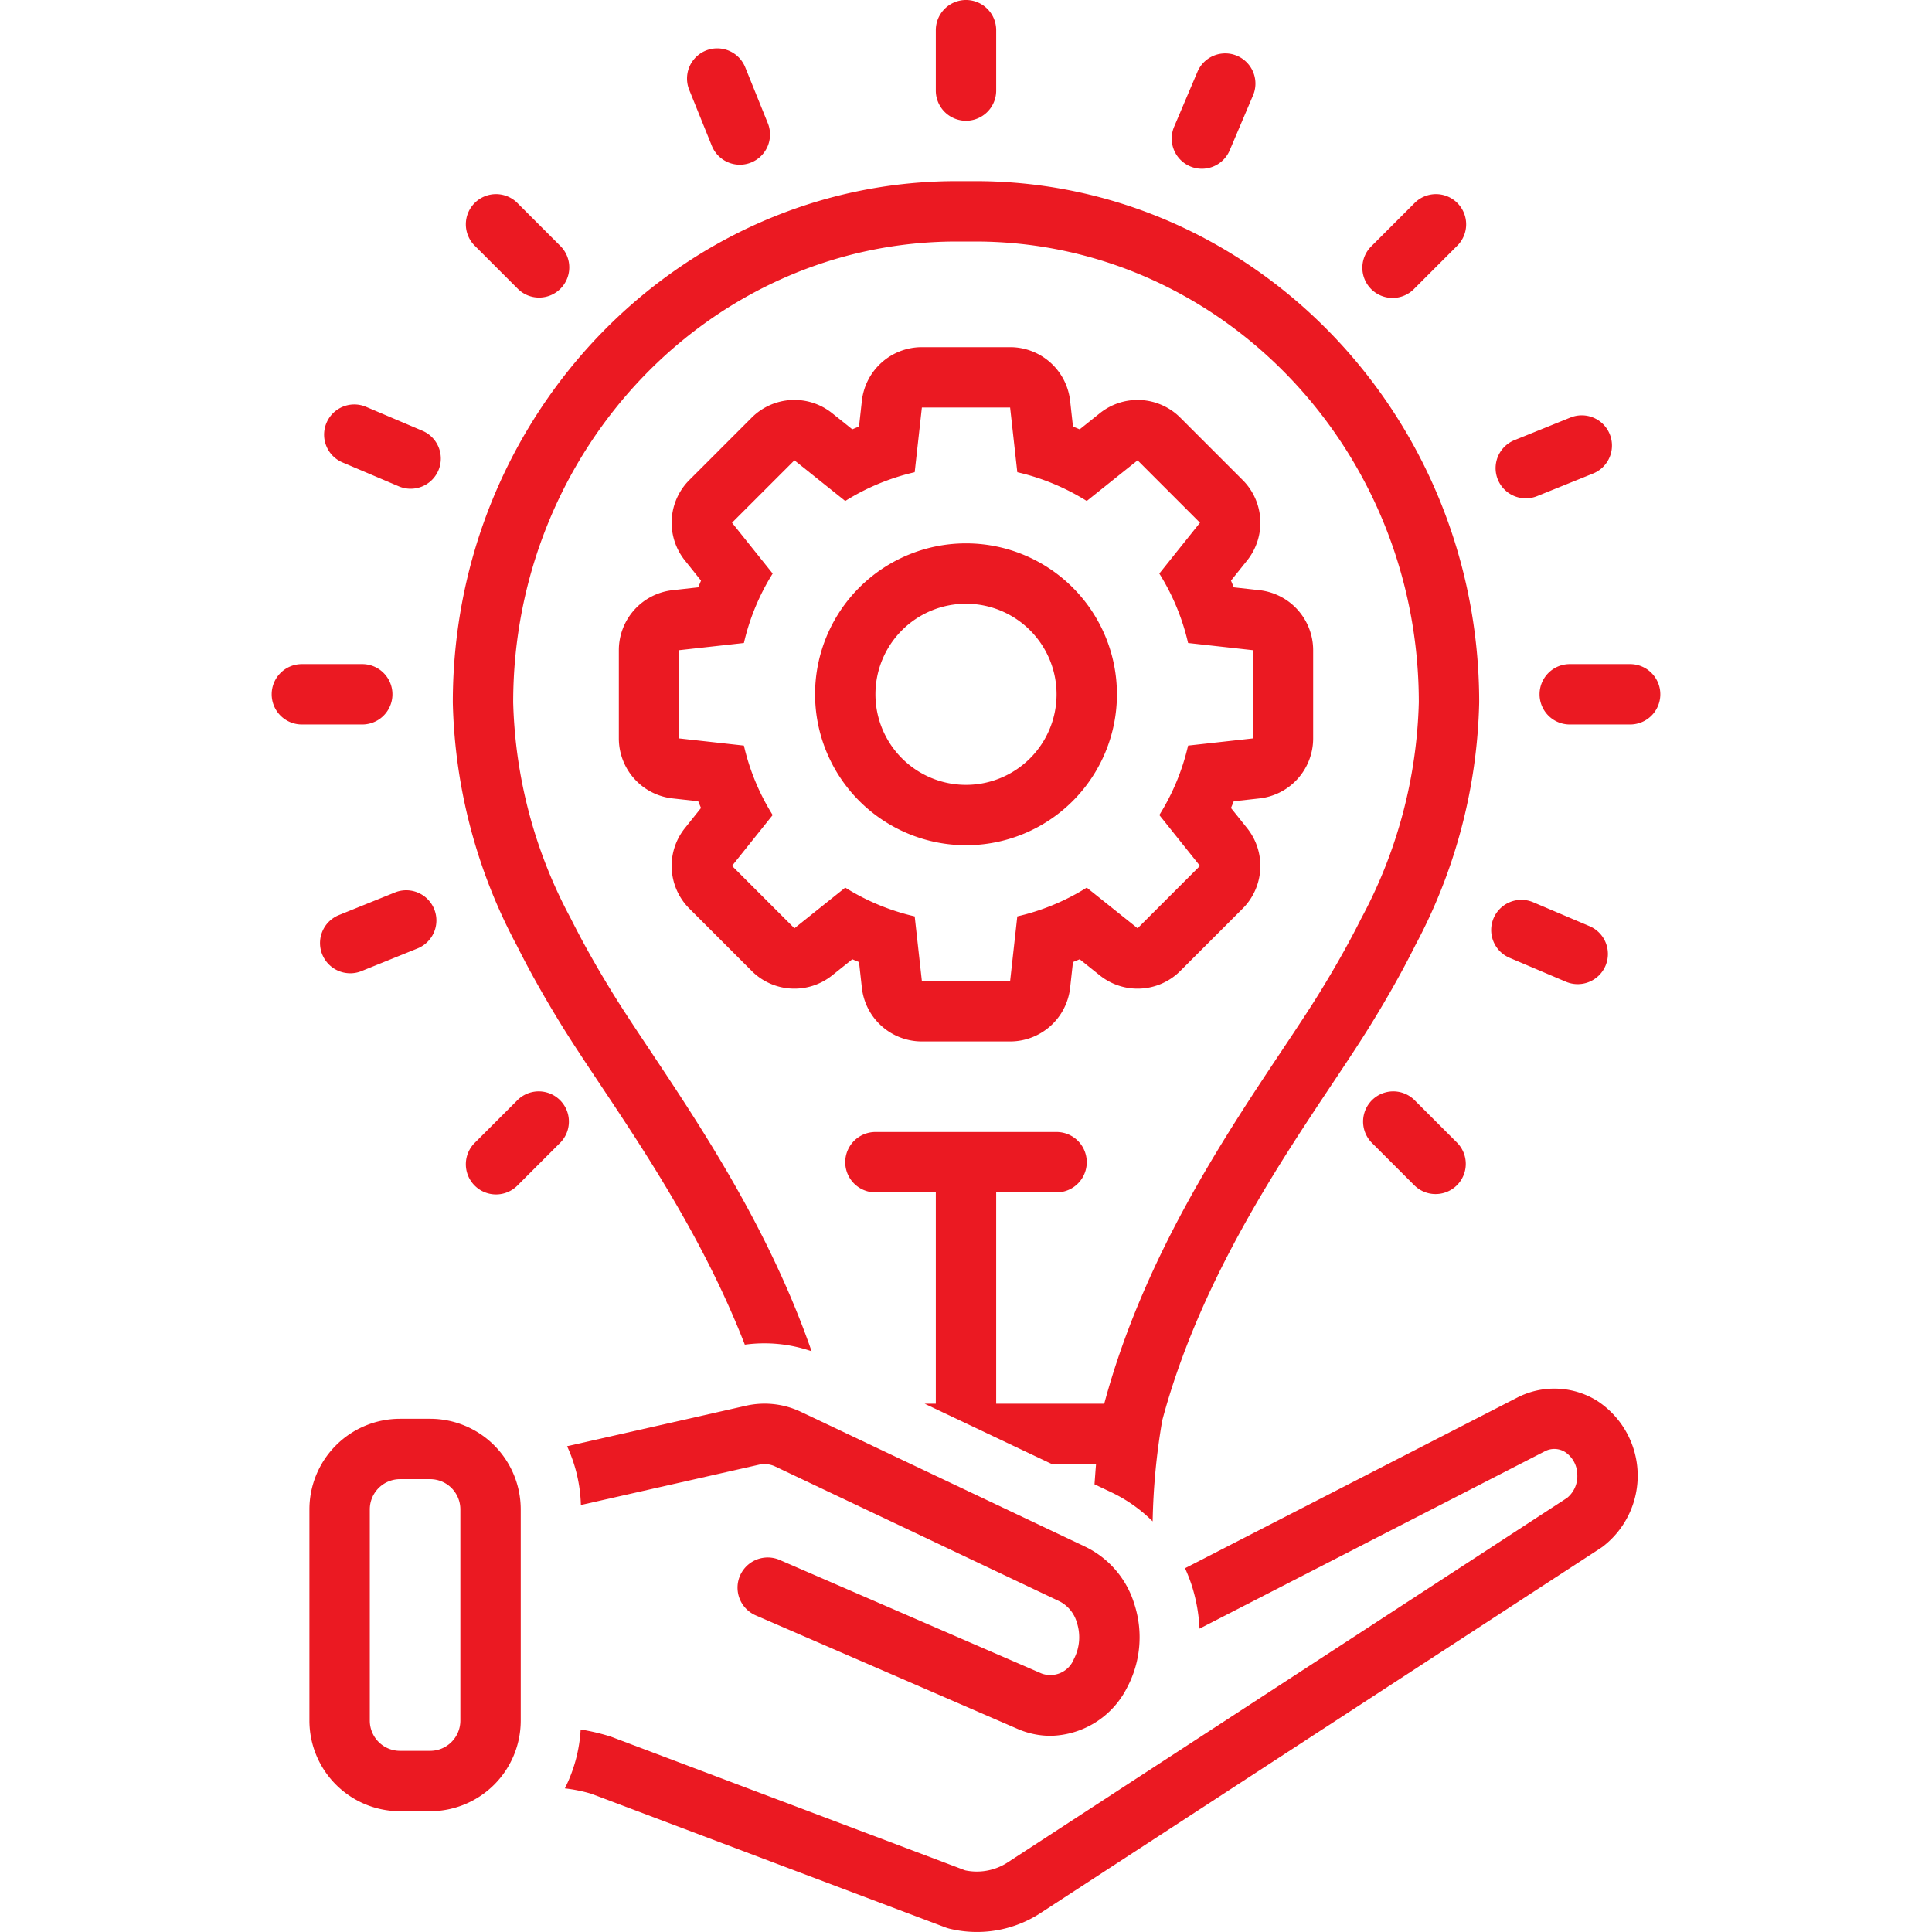
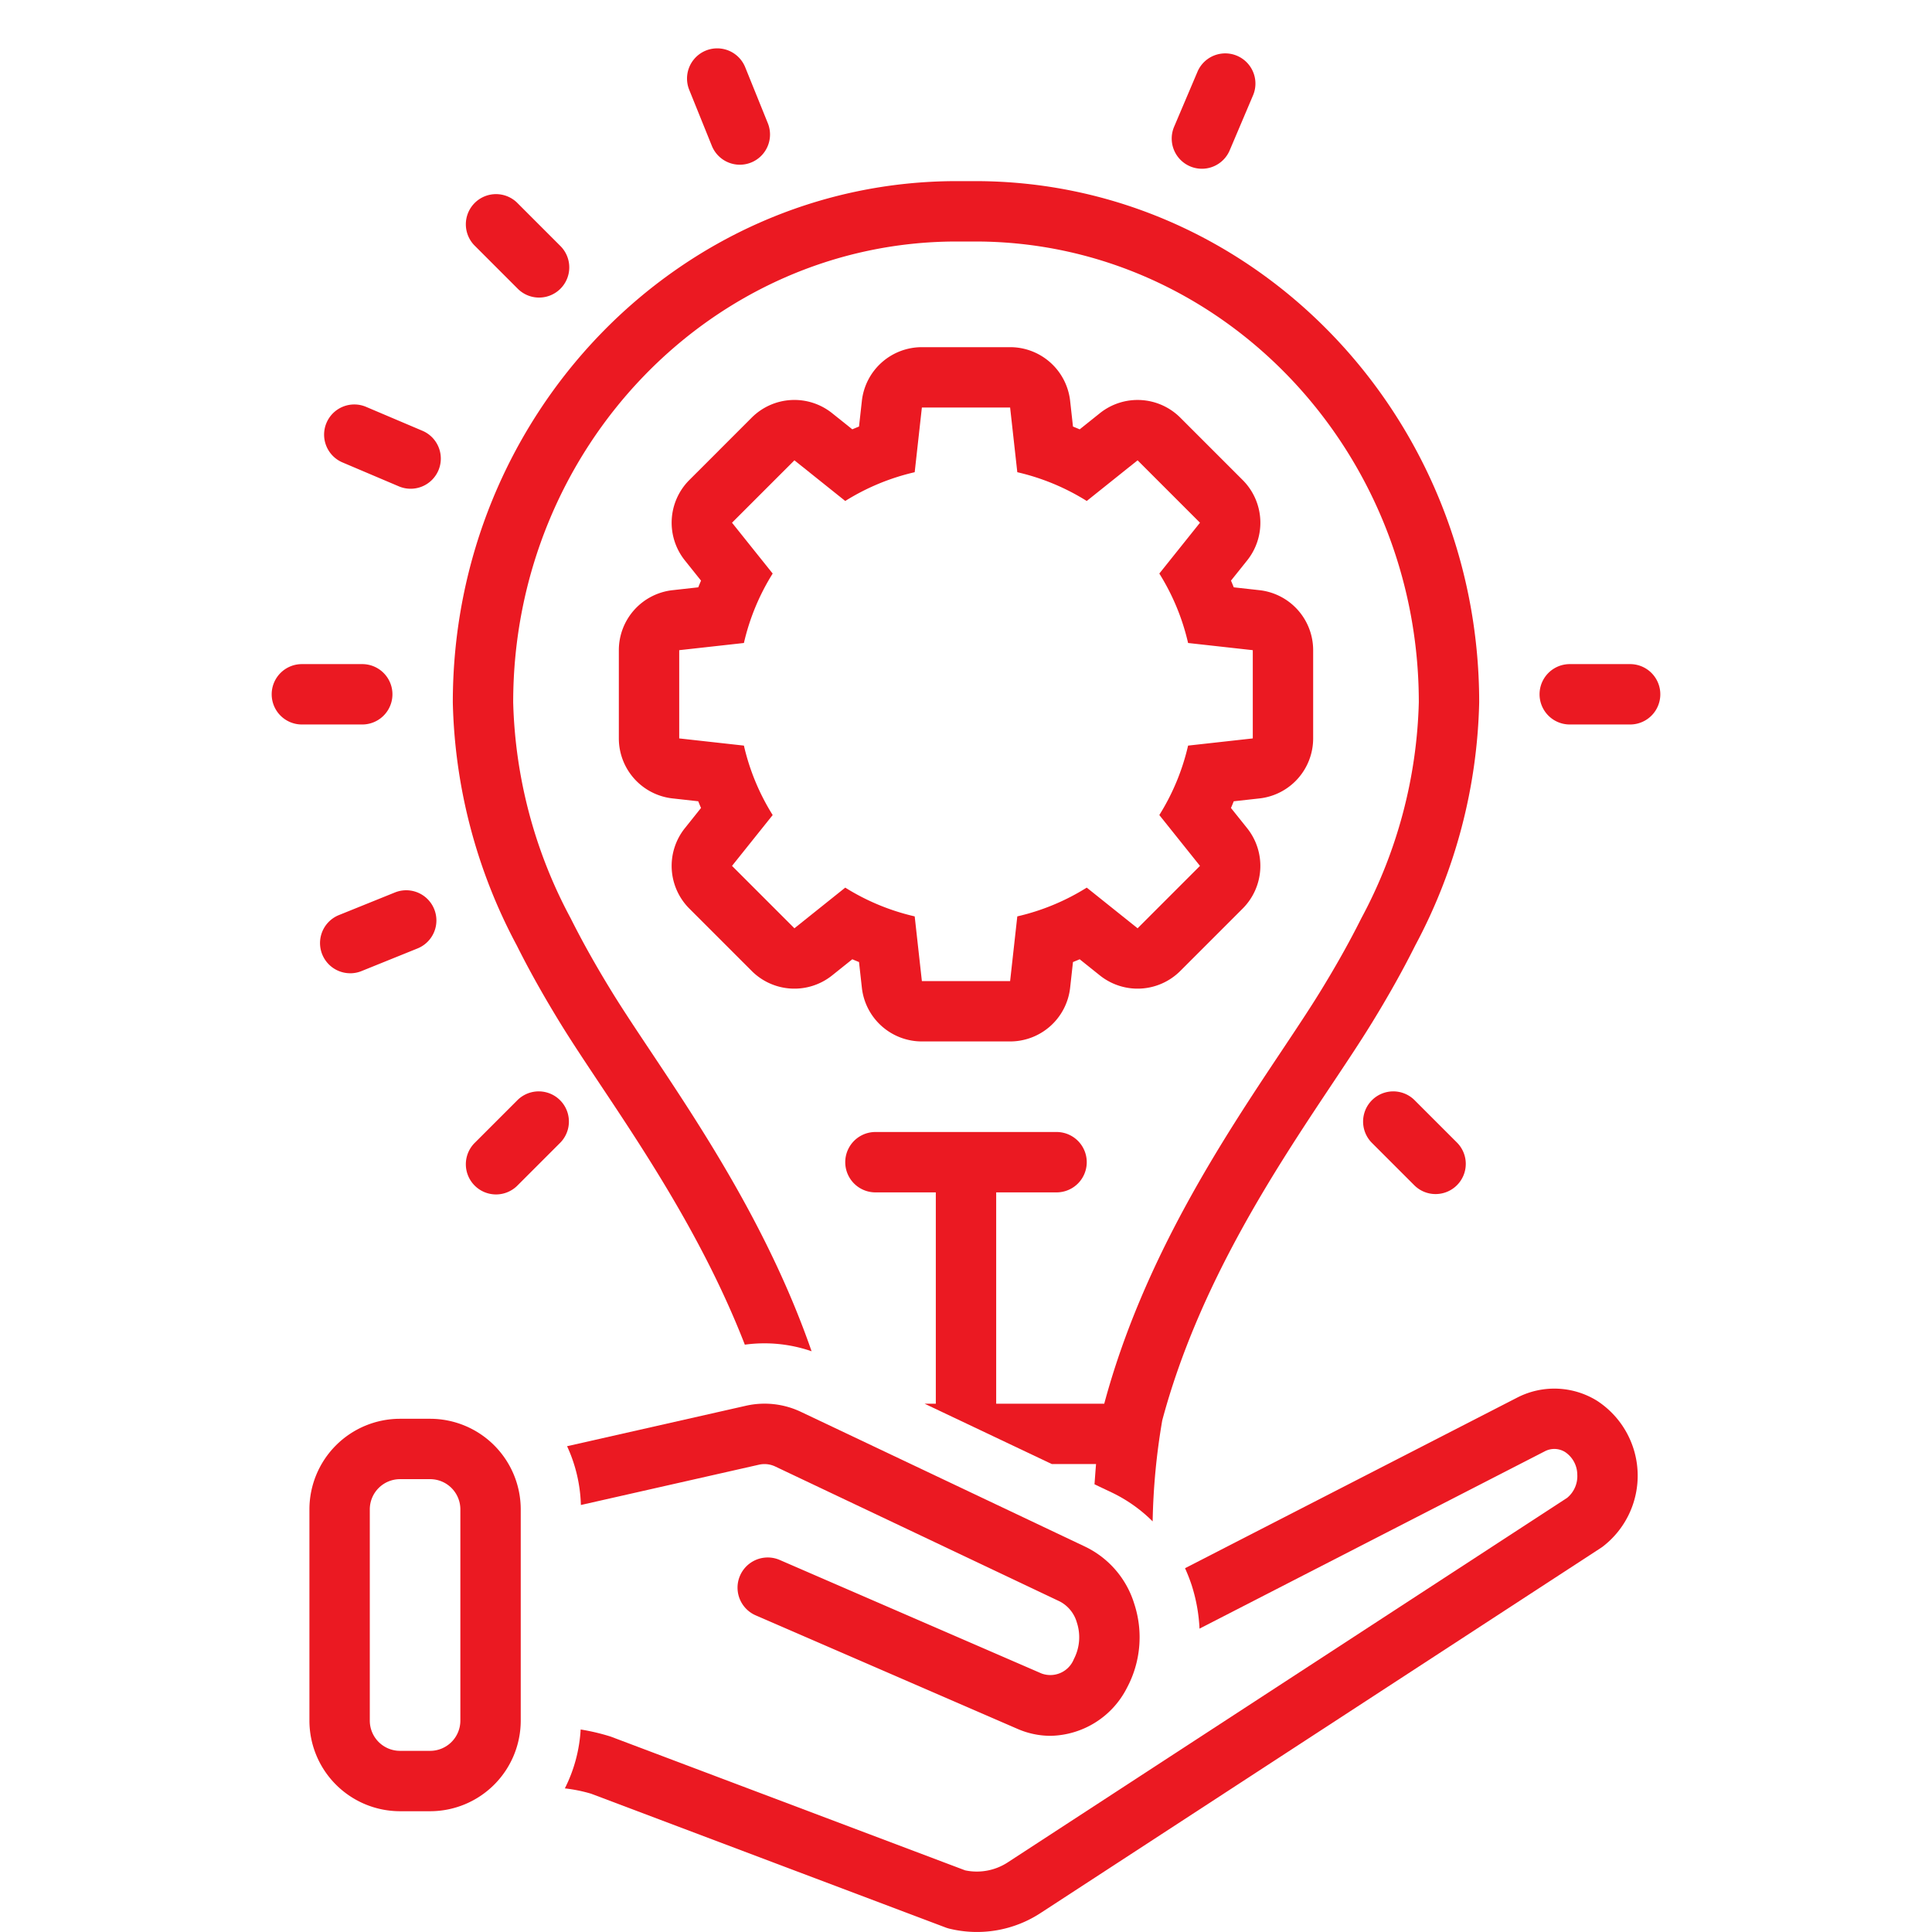
<svg xmlns="http://www.w3.org/2000/svg" id="Layer_1" data-name="Layer 1" viewBox="0 0 128 128" width="300" height="300" version="1.1">
  <g width="100%" height="100%" transform="matrix(1,0,0,1,0,0)">
    <title />
-     <path d="M66,6V2a2,2,0,0,0-4,0V6a2,2,0,0,0,4,0Z" fill="#eb1922" fill-opacity="1" data-original-color="#000000ff" stroke="none" stroke-opacity="1" />
    <path d="M108,43.999h-4a2,2,0,1,0,0,4h4a2,2,0,1,0,0-4Z" fill="#eb1922" fill-opacity="1" data-original-color="#000000ff" stroke="none" stroke-opacity="1" />
    <path d="M18,45.999a2,2,0,0,0,2,2h4A2,2,0,1,0,24,43.999H20A2,2,0,0,0,18,45.999Z" fill="#eb1922" fill-opacity="1" data-original-color="#000000ff" stroke="none" stroke-opacity="1" />
-     <path d="M93.698,19.129l2.828-2.829a2,2,0,1,0-2.828-2.828l-2.828,2.829a2,2,0,1,0,2.828,2.828Z" fill="#eb1922" fill-opacity="1" data-original-color="#000000ff" stroke="none" stroke-opacity="1" />
    <path d="M34.302,72.868l-2.828,2.828a2,2,0,1,0,2.828,2.828l2.828-2.828a2,2,0,0,0-2.828-2.828Z" fill="#eb1922" fill-opacity="1" data-original-color="#000000ff" stroke="none" stroke-opacity="1" />
    <path d="M95.112,79.11a2,2,0,0,0,1.414-3.414l-2.828-2.828a2,2,0,0,0-2.828,2.828l2.828,2.828A1.994,1.994,0,0,0,95.112,79.11Z" fill="#eb1922" fill-opacity="1" data-original-color="#000000ff" stroke="none" stroke-opacity="1" />
    <path d="M35.716,19.715a2,2,0,0,0,1.414-3.414l-2.828-2.829a2,2,0,1,0-2.828,2.828l2.828,2.829A1.994,1.994,0,0,0,35.716,19.715Z" fill="#eb1922" fill-opacity="1" data-original-color="#000000ff" stroke="none" stroke-opacity="1" />
    <path d="M79.628,11.18a2,2,0,0,0,1.842-1.219L83.033,6.279A2,2,0,0,0,79.352,4.716L77.788,8.398a2.001,2.001,0,0,0,1.84,2.782Z" fill="#eb1922" fill-opacity="1" data-original-color="#000000ff" stroke="none" stroke-opacity="1" />
-     <path d="M100.039,63.469l3.682,1.563a2,2,0,1,0,1.562-3.682l-3.682-1.563a2,2,0,1,0-1.562,3.682Z" fill="#eb1922" fill-opacity="1" data-original-color="#000000ff" stroke="none" stroke-opacity="1" />
    <path d="M27.961,28.529,24.279,26.966a2,2,0,1,0-1.562,3.682l3.682,1.563a2,2,0,1,0,1.562-3.682Z" fill="#eb1922" fill-opacity="1" data-original-color="#000000ff" stroke="none" stroke-opacity="1" />
-     <path d="M104.047,27.662l-3.709,1.499a2,2,0,1,0,1.498,3.709l3.709-1.498a2,2,0,1,0-1.498-3.709Z" fill="#eb1922" fill-opacity="1" data-original-color="#000000ff" stroke="none" stroke-opacity="1" />
    <path d="M23.205,64.482a1.993,1.993,0,0,0,.748-.146l3.709-1.499a2,2,0,1,0-1.498-3.709l-3.709,1.498a2,2,0,0,0,.75,3.855Z" fill="#eb1922" fill-opacity="1" data-original-color="#000000ff" stroke="none" stroke-opacity="1" />
    <path d="M49.017,10.913a2.001,2.001,0,0,0,1.854-2.749L49.372,4.455a2,2,0,1,0-3.709,1.498l1.498,3.708A2,2,0,0,0,49.017,10.913Z" fill="#eb1922" fill-opacity="1" data-original-color="#000000ff" stroke="none" stroke-opacity="1" />
    <path d="M45.67,60.195,49.803,64.329a4,4,0,0,0,5.327.295L56.468,63.554q.221.095.444.184l.189,1.702A4,4,0,0,0,61.077,68.998H66.923a4,4,0,0,0,3.976-3.558l.189-1.702q.223-.089.444-.184L72.869,64.624a4,4,0,0,0,5.327-.295l4.134-4.134a4,4,0,0,0,.295-5.327l-1.07-1.337q.095-.221.184-.444l1.702-.189A4,4,0,0,0,87,48.922V43.076a4,4,0,0,0-3.558-3.975l-1.702-.189q-.089-.223-.184-.444l1.07-1.337a4,4,0,0,0-.295-5.327l-4.134-4.134a4,4,0,0,0-5.327-.295l-1.338,1.07q-.221-.095-.444-.184l-.189-1.702a4,4,0,0,0-3.976-3.558H61.077a4,4,0,0,0-3.976,3.558L56.912,28.26q-.223.089-.444.184l-1.338-1.07a4,4,0,0,0-5.327.295L45.67,31.803a4,4,0,0,0-.295,5.327l1.07,1.338q-.095.221-.184.444l-1.702.189A4,4,0,0,0,41,43.076v5.846a4,4,0,0,0,3.558,3.975l1.702.189q.089.223.184.444L45.375,54.868A4,4,0,0,0,45.67,60.195ZM45,48.922V43.076l4.286-.476a15.008,15.008,0,0,1,1.906-4.601l-2.694-3.368,4.134-4.134,3.368,2.694a15.012,15.012,0,0,1,4.601-1.906l.476-4.286H66.923l.476,4.286a15.011,15.011,0,0,1,4.601,1.906l3.368-2.694L79.502,34.631,76.808,37.999a15.008,15.008,0,0,1,1.906,4.601L83,43.076v5.846l-4.286.476a15.01,15.01,0,0,1-1.906,4.601L79.502,57.367,75.368,61.501l-3.368-2.694a15.008,15.008,0,0,1-4.601,1.906l-.476,4.286H61.077l-.476-4.286a15.009,15.009,0,0,1-4.601-1.906l-3.368,2.694-4.134-4.134,2.694-3.368a15.009,15.009,0,0,1-1.906-4.601Z" fill="#eb1922" fill-opacity="1" data-original-color="#000000ff" stroke="none" stroke-opacity="1" />
-     <path d="M64,55.999A10,10,0,1,0,54,45.999,10.011,10.011,0,0,0,64,55.999Zm0-16A6,6,0,1,1,58,45.999,6,6,0,0,1,64,39.999Z" fill="#eb1922" fill-opacity="1" data-original-color="#000000ff" stroke="none" stroke-opacity="1" />
    <path d="M78.948,105.012A11.124,11.124,0,0,1,79.471,107.902l22.891-11.757a1.351,1.351,0,0,1,1.327.054,1.815,1.815,0,0,1,.81,1.485,1.861,1.861,0,0,1-.673,1.553L66.795,123.368a3.75,3.75,0,0,1-2.853.547l-23.424-8.84c-.036-.014-.073-.026-.11-.038a14.091,14.091,0,0,0-1.938-.454,9.914,9.914,0,0,1-1.047,3.902,10.109,10.109,0,0,1,1.74.353l23.493,8.866a2.134,2.134,0,0,0,.232.072,7.702,7.702,0,0,0,6.091-1.058l37.089-24.169c.032-.021.064-.044.096-.066a5.922,5.922,0,0,0-.362-9.682,5.376,5.376,0,0,0-5.268-.214L78.511,103.898A11.138,11.138,0,0,1,78.948,105.012Z" fill="#eb1922" fill-opacity="1" data-original-color="#000000ff" stroke="none" stroke-opacity="1" />
    <path d="M69.006,110.873l-17.346-7.521a2,2,0,1,0-1.592,3.67l17.345,7.521a5.485,5.485,0,0,0,2.187.46,5.799,5.799,0,0,0,5.063-3.179,7.107,7.107,0,0,0,.484-5.569,6.222,6.222,0,0,0-3.218-3.768L53.085,93.55a5.607,5.607,0,0,0-3.675-.413L37.571,95.815a9.919,9.919,0,0,1,.914,3.895l11.808-2.672a1.659,1.659,0,0,1,1.078.126l18.844,8.937a2.274,2.274,0,0,1,1.13,1.397,3.131,3.131,0,0,1-.199,2.422A1.679,1.679,0,0,1,69.006,110.873Z" fill="#eb1922" fill-opacity="1" data-original-color="#000000ff" stroke="none" stroke-opacity="1" />
    <path d="M26.5,93.998a6.006,6.006,0,0,0-6,6v14a6.006,6.006,0,0,0,6,6h2a6.006,6.006,0,0,0,6-6V99.998a6.006,6.006,0,0,0-6-6Zm4,6v14a2.003,2.003,0,0,1-2,2h-2a2.003,2.003,0,0,1-2-2V99.998a2.003,2.003,0,0,1,2-2h2A2.003,2.003,0,0,1,30.5,99.998Z" fill="#eb1922" fill-opacity="1" data-original-color="#000000ff" stroke="none" stroke-opacity="1" />
    <path d="M34.233,62.629c.835,1.669,1.791,3.375,2.924,5.218.739,1.2,1.639,2.549,2.59,3.977,3.017,4.527,6.936,10.409,9.6,17.264a9.55,9.55,0,0,1,4.423.437c-2.801-8.072-7.295-14.82-10.694-19.919-.932-1.397-1.812-2.718-2.512-3.855-1.07-1.741-1.972-3.347-2.754-4.909A31.931,31.931,0,0,1,34,46.534c0-16.836,13.185-30.534,29.391-30.534h1.219C80.815,16,94,29.697,94,46.534a31.902,31.902,0,0,1-3.81,14.306c-.788,1.573-1.688,3.179-2.754,4.91-.702,1.14-1.583,2.461-2.515,3.86-3.874,5.813-9.175,13.771-11.762,23.388H66V78.998h4a2,2,0,1,0,0-4H58a2,2,0,1,0,0,4h4V92.998h-.745l8.433,4h2.928c-.035.415-.068.87-.102,1.341l1.128.535a9.874,9.874,0,0,1,2.724,1.922,44,44,0,0,1,.636-6.692C79.413,85.09,84.521,77.424,88.25,71.827c.953-1.429,1.853-2.779,2.593-3.981,1.128-1.832,2.084-3.538,2.925-5.218A35.778,35.778,0,0,0,98,46.534c0-19.042-14.979-34.534-33.391-34.534H63.391C44.979,12,30,27.492,30,46.534A35.795,35.795,0,0,0,34.233,62.629Z" fill="#eb1922" fill-opacity="1" data-original-color="#000000ff" stroke="none" stroke-opacity="1" />
  </g>
</svg>